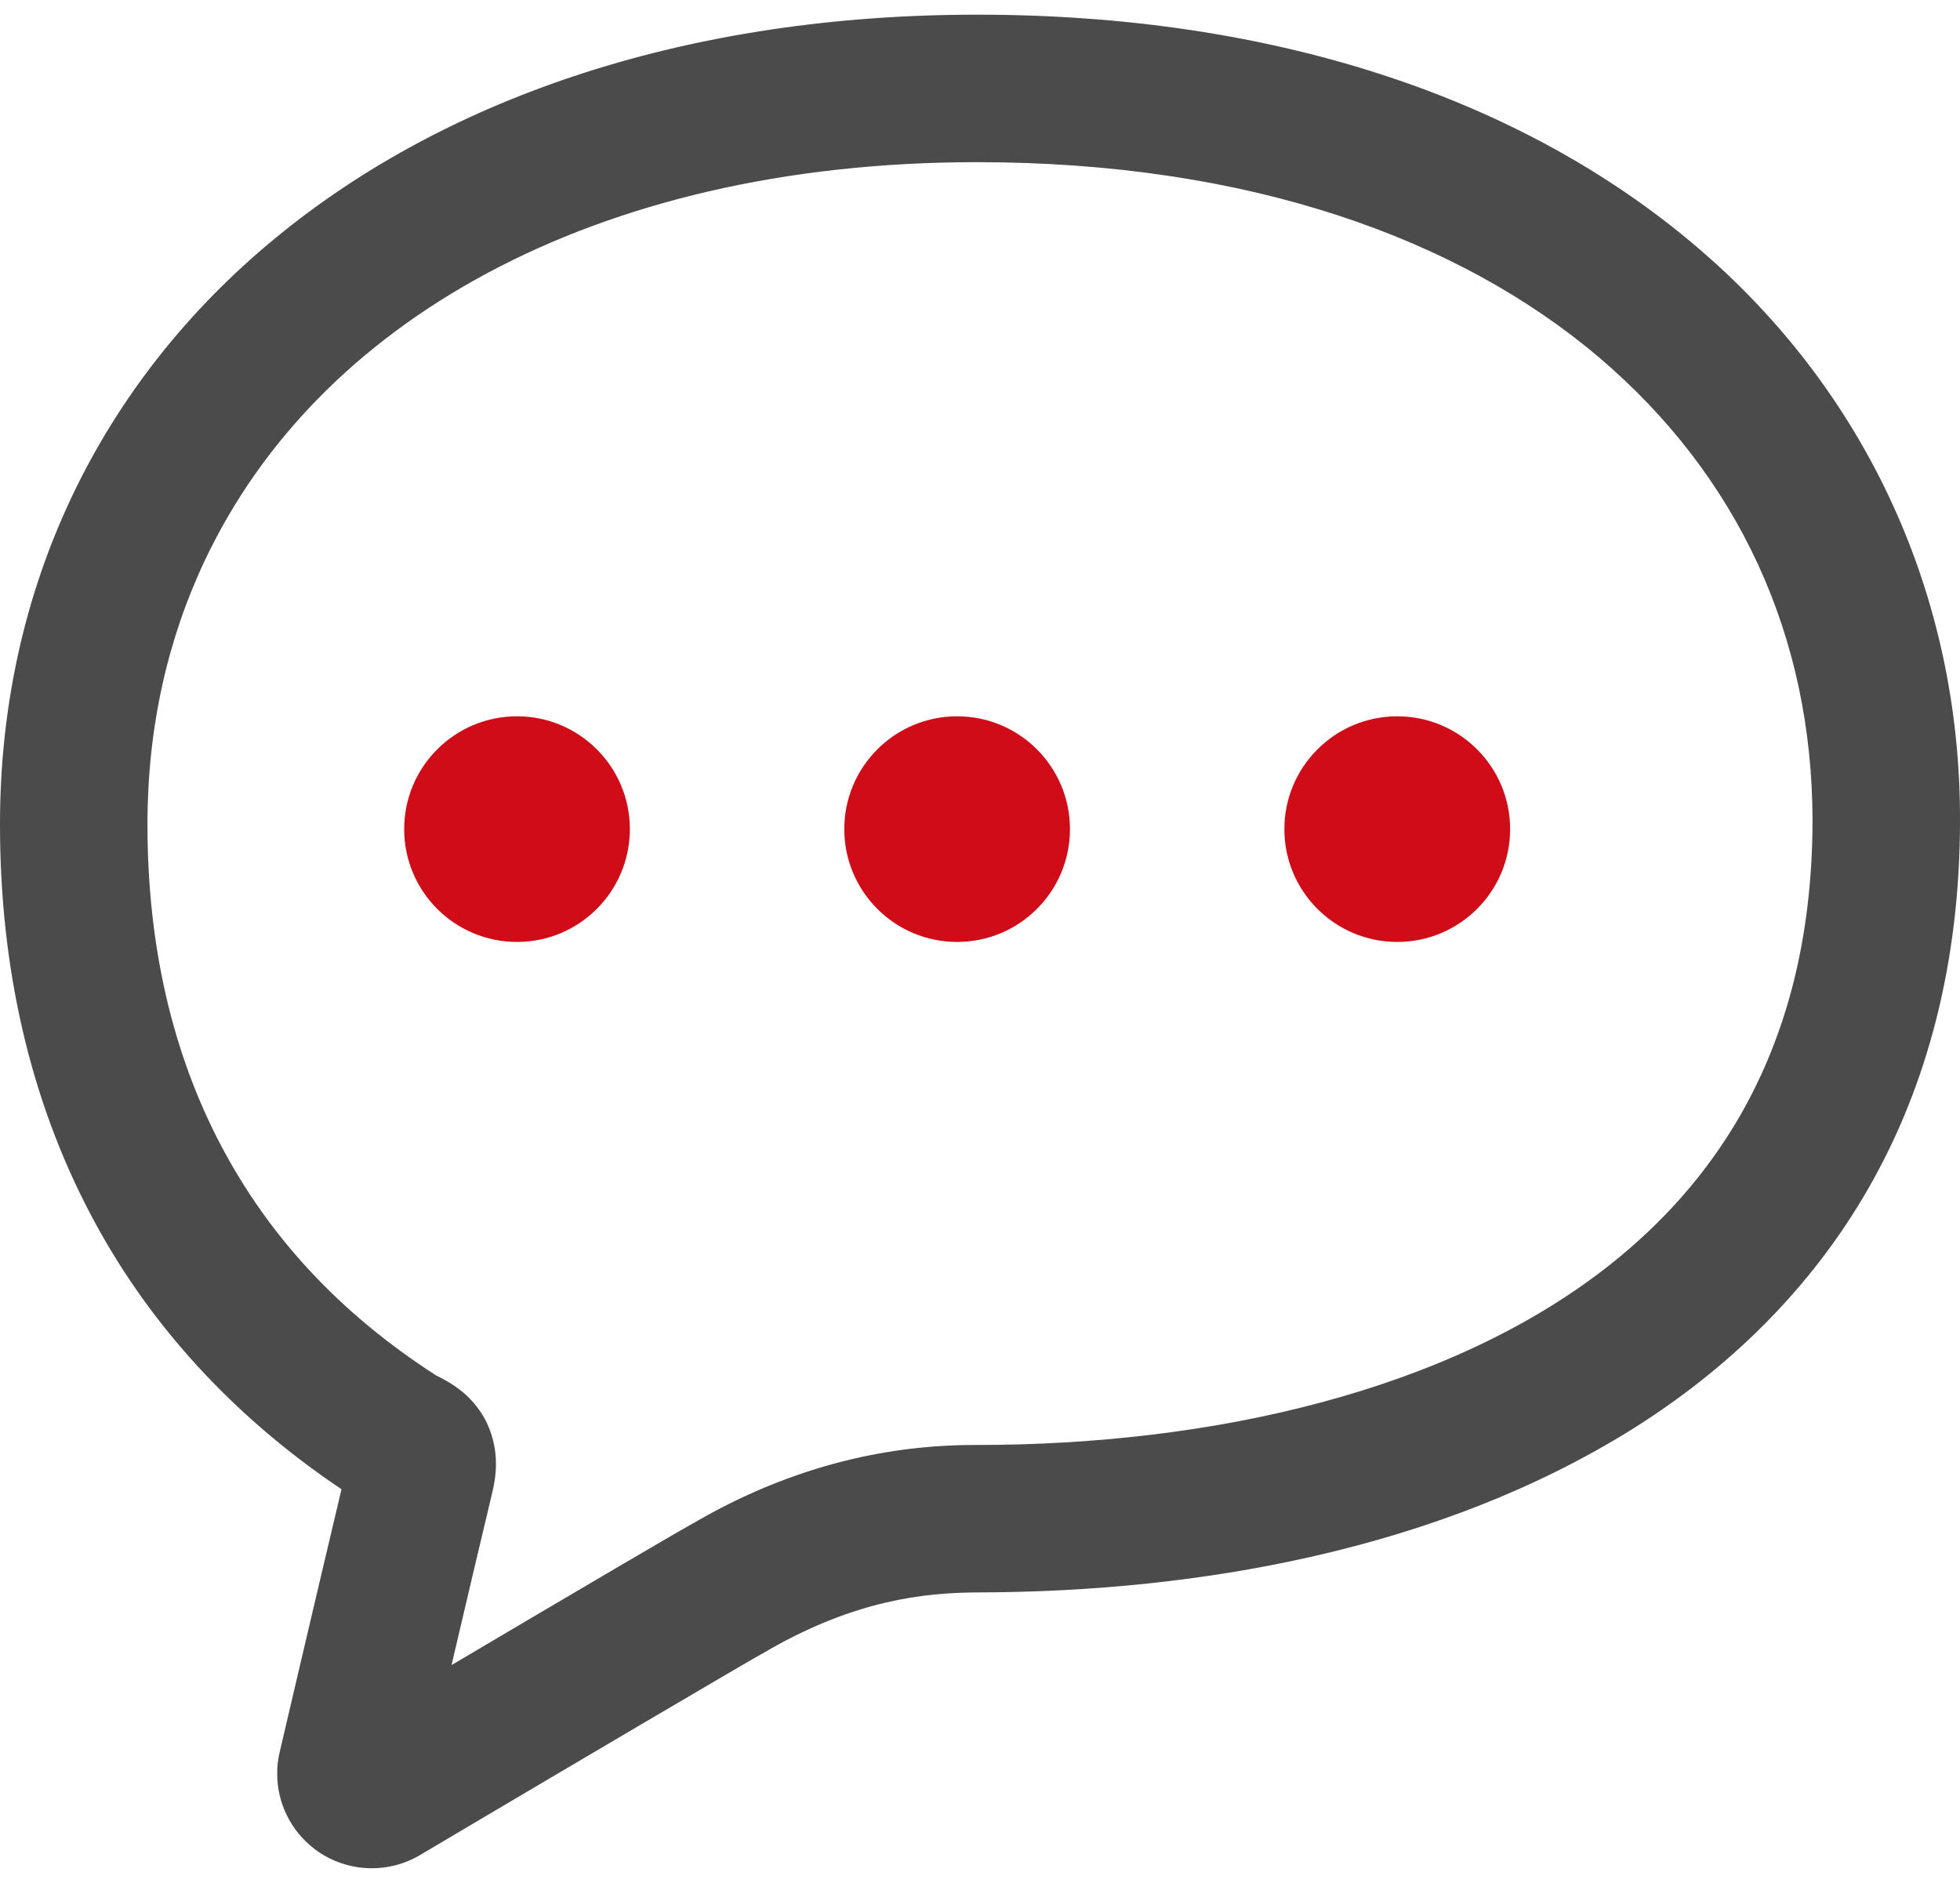
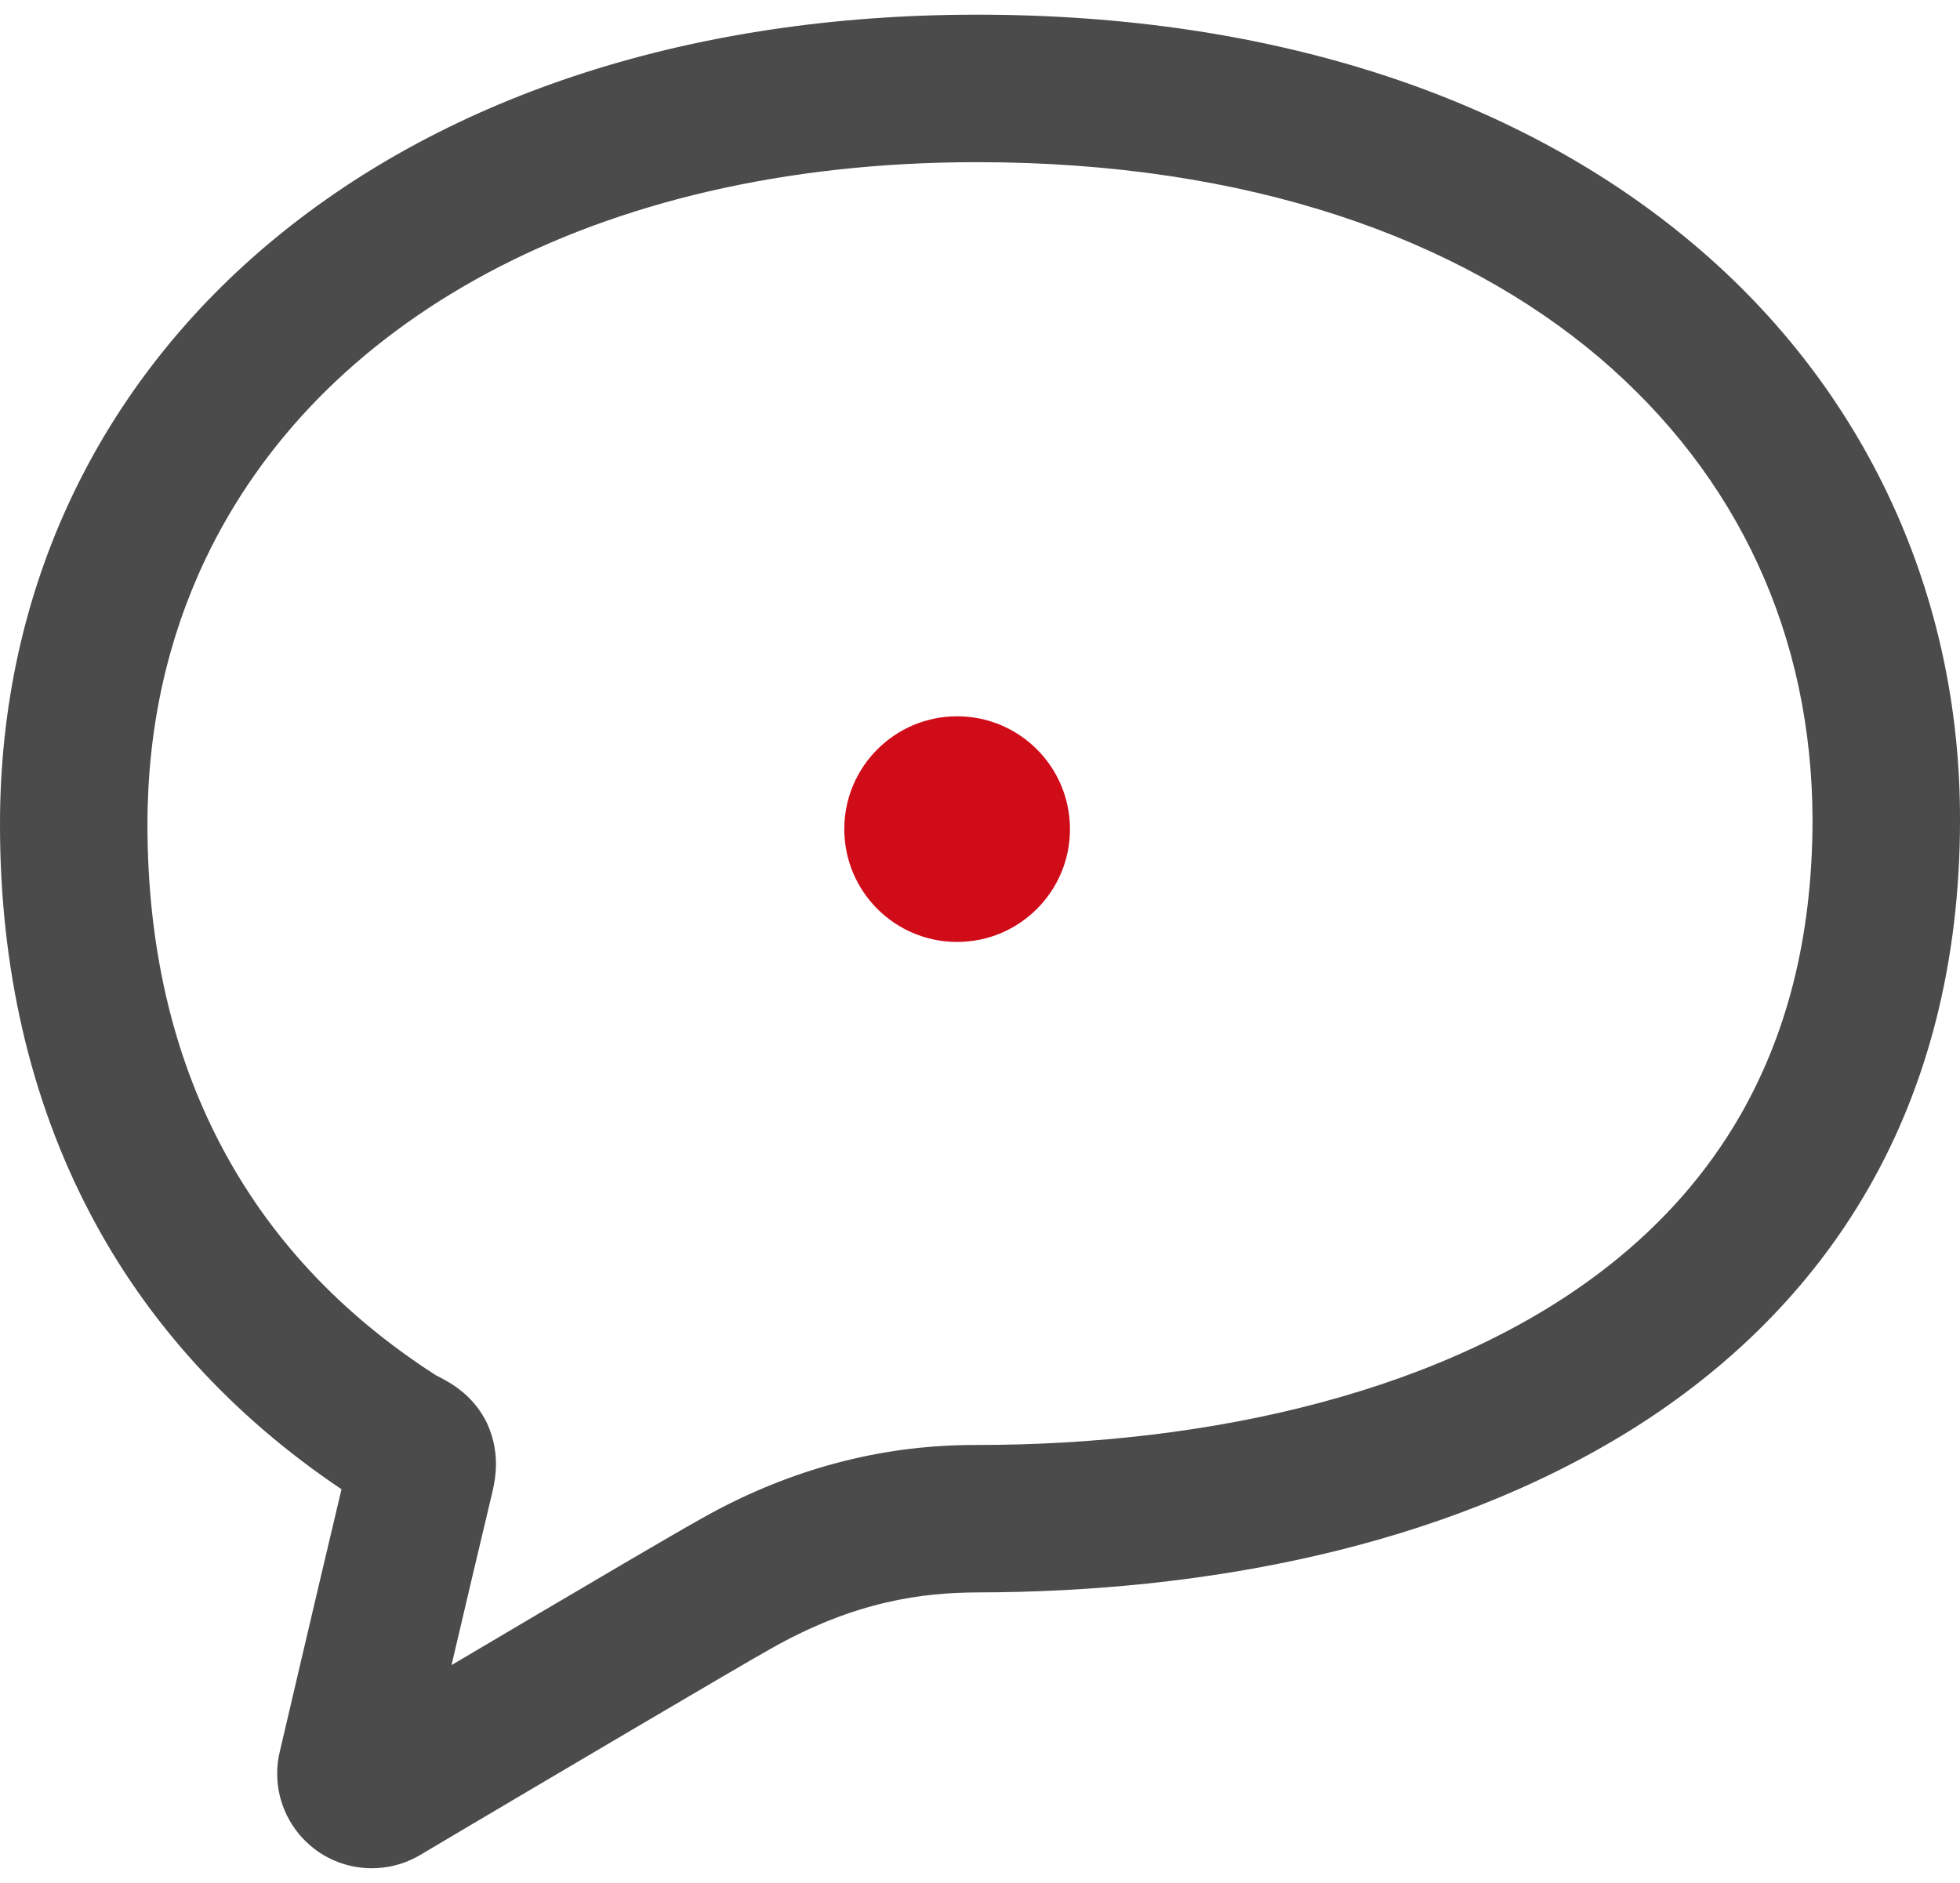
<svg xmlns="http://www.w3.org/2000/svg" width="51" height="49" viewBox="0 0 51 49" fill="none">
  <path d="M44.081 6.366C39.614 2.588 33.229 0.381 25.42 0.382C18.01 0.382 11.683 2.472 7.159 6.201C4.897 8.062 3.099 10.334 1.873 12.917C0.646 15.5 -0.002 18.388 4.13216e-06 21.454C-0.002 25.161 0.774 28.585 2.342 31.572C3.835 34.427 6.057 36.855 8.886 38.754C8.217 41.57 7.277 45.594 7.277 45.596C7.234 45.777 7.211 45.965 7.213 46.156C7.211 46.912 7.564 47.64 8.176 48.109L8.18 48.112V48.113C8.618 48.447 9.147 48.617 9.675 48.617C10.072 48.617 10.475 48.521 10.838 48.325L10.874 48.306L10.91 48.285C10.912 48.284 11.415 47.985 12.191 47.526C13.353 46.838 15.123 45.792 16.703 44.862C17.491 44.397 18.233 43.962 18.825 43.616C19.415 43.271 19.869 43.008 20.038 42.915L20.045 42.911L20.056 42.904C22.258 41.656 24.011 41.447 25.42 41.439C31.267 41.431 37.494 40.297 42.466 37.194C44.947 35.64 47.105 33.567 48.623 30.913C50.144 28.261 51.002 25.05 51 21.334C51.011 15.49 48.551 10.134 44.081 6.366ZM45.293 29.006C44.414 30.538 43.264 31.827 41.883 32.919C39.813 34.556 37.215 35.737 34.365 36.498C31.516 37.262 28.423 37.603 25.42 37.602C23.576 37.594 21 37.942 18.173 39.562V39.562C17.86 39.736 17.163 40.141 16.245 40.679C14.928 41.452 13.195 42.474 11.749 43.33C12.101 41.827 12.511 40.085 12.817 38.806V38.805C12.867 38.591 12.905 38.359 12.905 38.096C12.909 37.725 12.813 37.273 12.6 36.897C12.44 36.614 12.236 36.392 12.058 36.241C11.785 36.013 11.58 35.915 11.466 35.852L11.35 35.793L11.337 35.785C8.832 34.172 6.988 32.167 5.741 29.79C4.493 27.41 3.837 24.632 3.837 21.454C3.837 18.924 4.364 16.62 5.34 14.562C6.805 11.48 9.291 8.924 12.689 7.102C16.084 5.284 20.399 4.22 25.42 4.22C32.52 4.221 37.964 6.215 41.602 9.295C45.235 12.385 47.15 16.546 47.163 21.334C47.159 24.472 46.458 26.963 45.293 29.006Z" fill="#4B4B4B" />
-   <path d="M13.453 18.64C11.831 18.64 10.517 19.955 10.517 21.576C10.517 23.198 11.831 24.512 13.453 24.512C15.075 24.512 16.389 23.198 16.389 21.576C16.39 19.955 15.075 18.64 13.453 18.64Z" fill="#D00C19" />
  <path d="M24.905 18.64C23.283 18.64 21.969 19.955 21.969 21.576C21.969 23.198 23.283 24.512 24.905 24.512C26.527 24.512 27.841 23.198 27.841 21.576C27.841 19.955 26.527 18.64 24.905 18.64Z" fill="#D00C19" />
-   <path d="M36.357 18.64C34.736 18.64 33.42 19.955 33.42 21.576C33.42 23.198 34.736 24.512 36.357 24.512C37.98 24.512 39.294 23.198 39.294 21.576C39.294 19.955 37.98 18.64 36.357 18.64Z" fill="#D00C19" />
</svg>